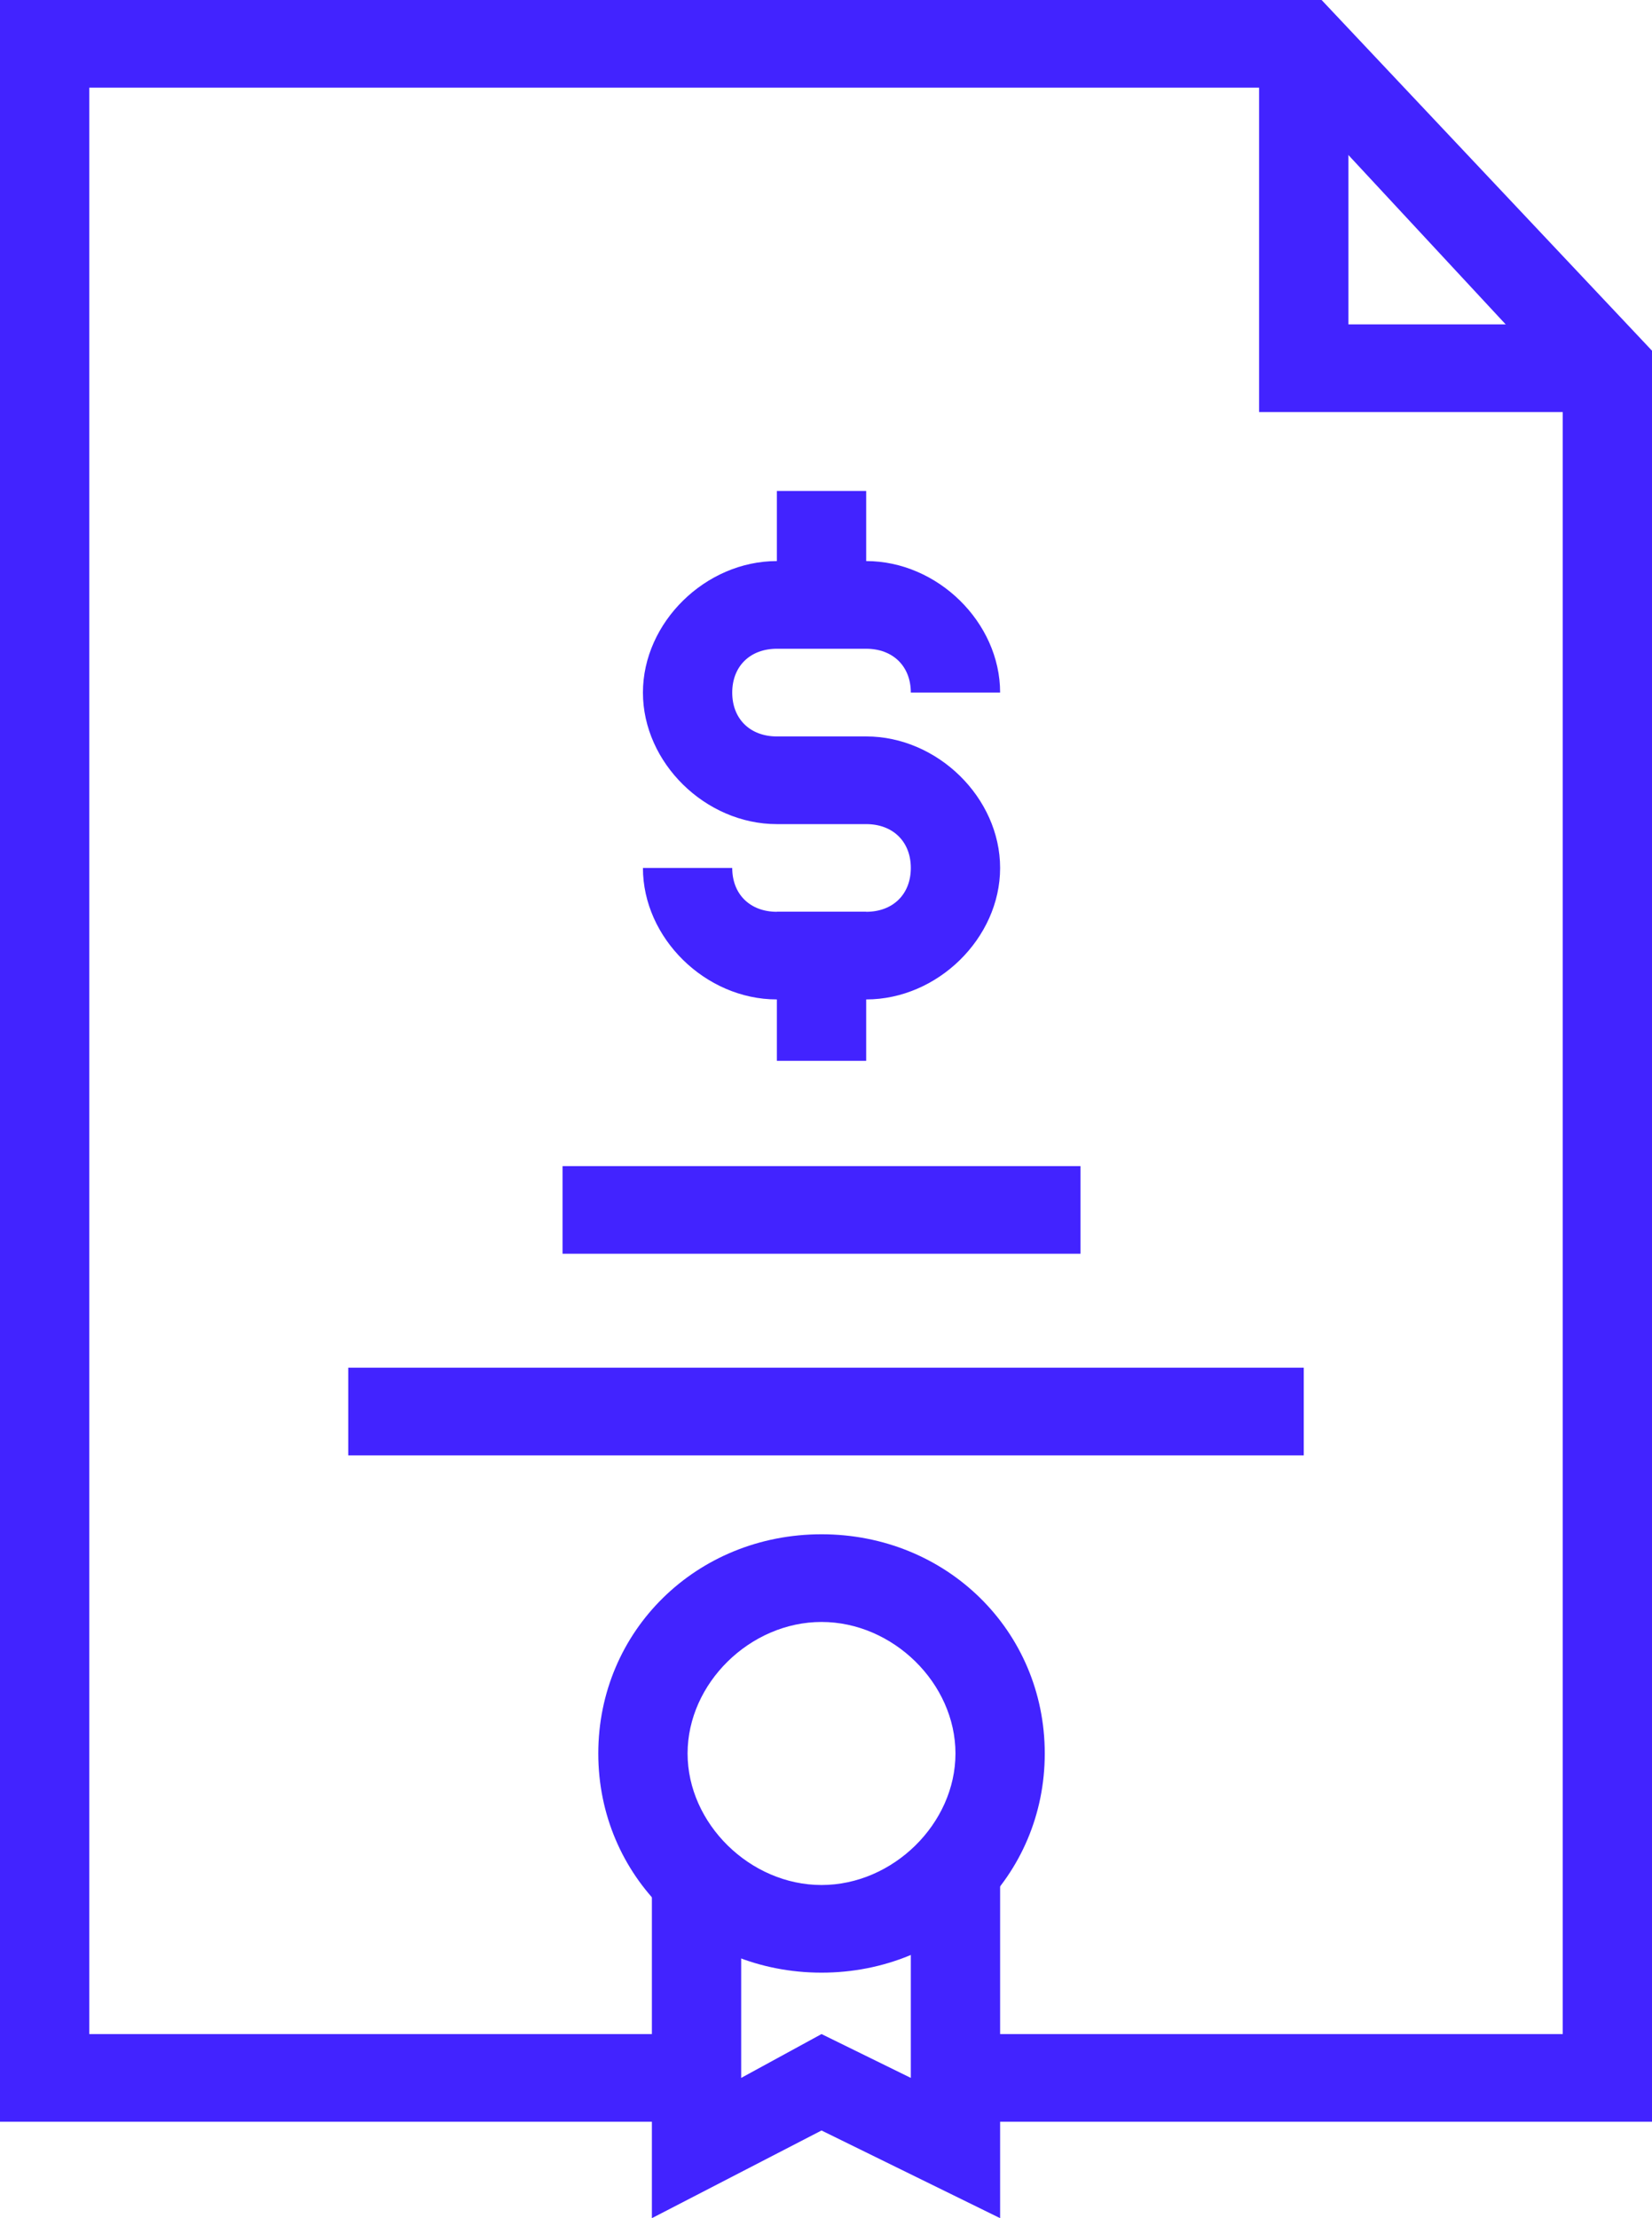
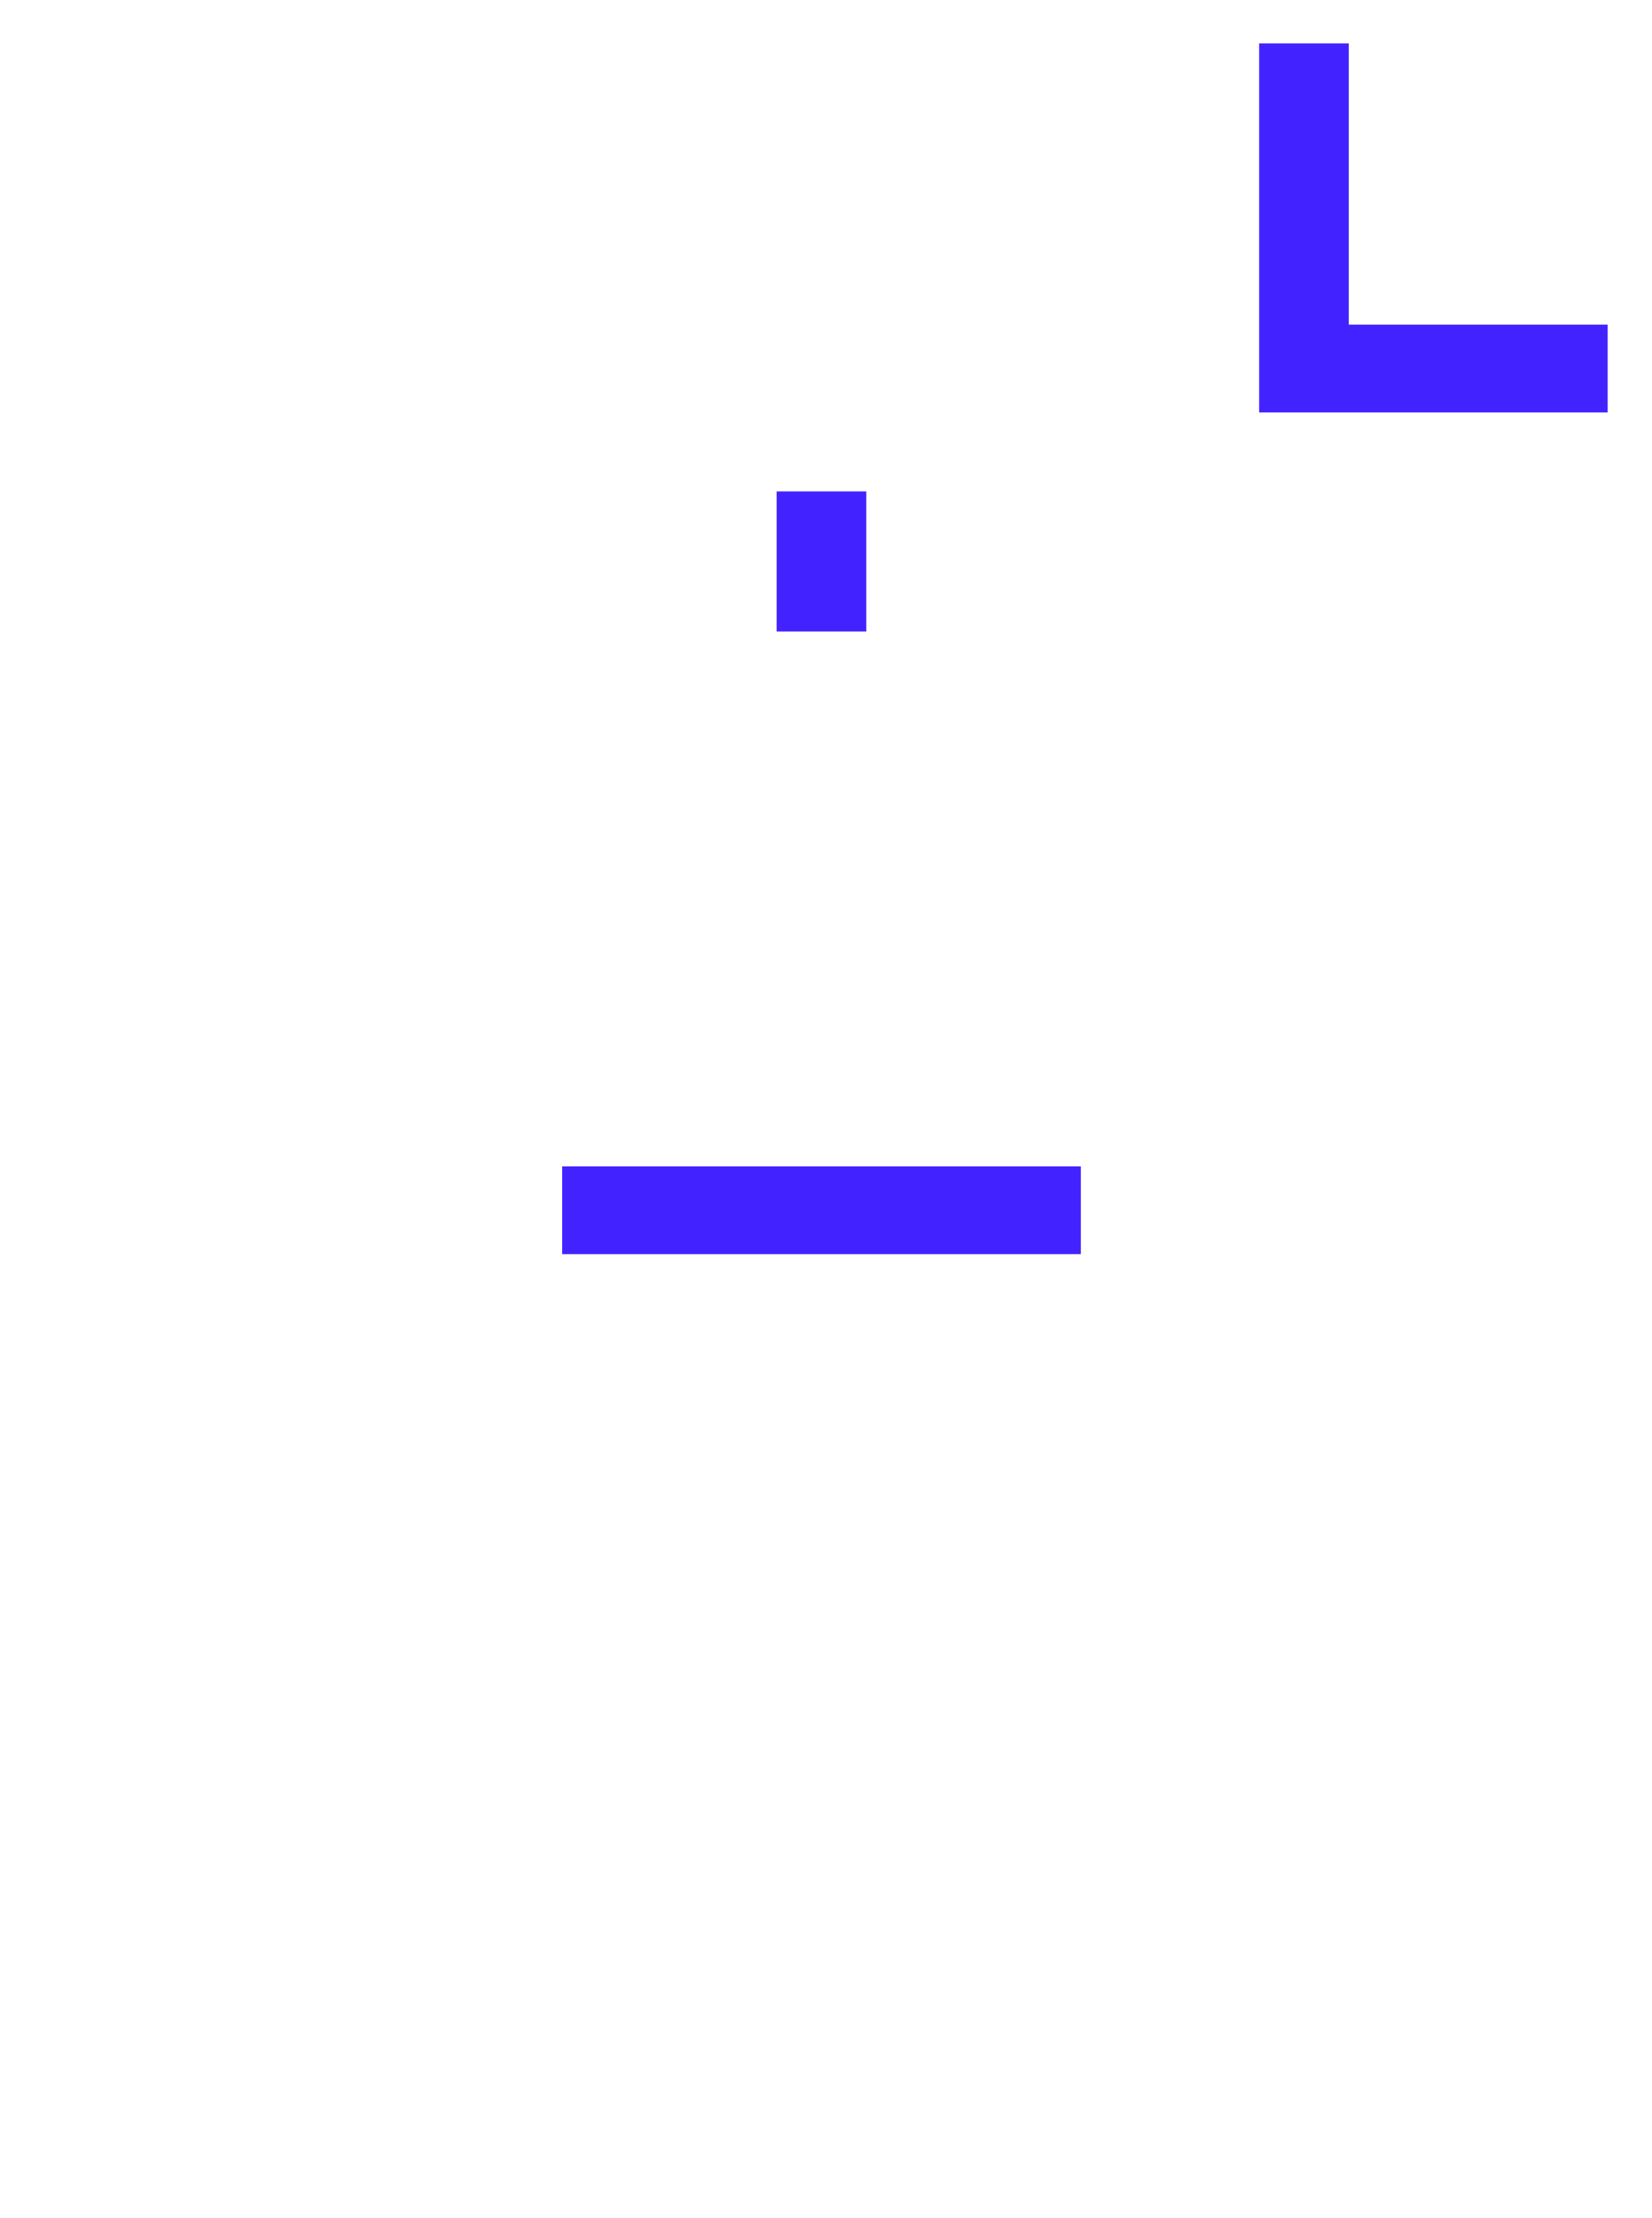
<svg xmlns="http://www.w3.org/2000/svg" width="38" height="51" viewBox="0 0 38 51" fill="none">
  <g clip-path="url(#clip0_47_711)">
-     <path d="M38 48.783H21.362V46.767H35.946V8.87L29.578 2.016H2.054V46.767H16.638V48.783H0V0H30.4L38 8.063V48.783Z" fill="#4223FF" />
    <path d="M36.973 9.474H28.962V1.008H31.017V7.458H36.973V9.474Z" fill="#4223FF" />
-     <path d="M19.924 22.979H17.87C16.227 22.979 14.789 21.568 14.789 19.956H16.843C16.843 20.561 17.254 20.964 17.87 20.964H19.924C20.54 20.964 20.951 20.561 20.951 19.956C20.951 19.351 20.54 18.948 19.924 18.948H17.87C16.227 18.948 14.789 17.537 14.789 15.924C14.789 14.312 16.227 12.9 17.87 12.9H19.924C21.567 12.9 23.005 14.312 23.005 15.924H20.951C20.951 15.319 20.54 14.916 19.924 14.916H17.87C17.254 14.916 16.843 15.319 16.843 15.924C16.843 16.529 17.254 16.932 17.87 16.932H19.924C21.567 16.932 23.005 18.343 23.005 19.956C23.005 21.568 21.567 22.979 19.924 22.979Z" fill="#4223FF" />
-     <path d="M19.924 20.964H17.87V24.391H19.924V20.964Z" fill="#4223FF" />
+     <path d="M19.924 20.964V24.391H19.924V20.964Z" fill="#4223FF" />
    <path d="M19.924 11.288H17.87V14.513H19.924V11.288Z" fill="#4223FF" />
-     <path d="M18.897 45.355C16.022 45.355 13.762 43.138 13.762 40.316C13.762 37.494 16.022 35.276 18.897 35.276C21.773 35.276 24.032 37.494 24.032 40.316C24.032 43.138 21.773 45.355 18.897 45.355ZM18.897 37.292C17.254 37.292 15.816 38.703 15.816 40.316C15.816 41.928 17.254 43.34 18.897 43.34C20.541 43.34 21.978 41.928 21.978 40.316C21.978 38.703 20.541 37.292 18.897 37.292Z" fill="#4223FF" />
-     <path d="M14.995 51V42.735H17.049V47.775L18.897 46.767L20.951 47.775V42.735H23.005V51L18.897 48.984L14.995 51Z" fill="#4223FF" />
    <path d="M24.854 26.811H12.94V28.826H24.854V26.811Z" fill="#4223FF" />
-     <path d="M29.989 31.446H8.011V33.462H29.989V31.446Z" fill="#4223FF" />
  </g>
  <defs>
    <clipPath id="clip0_47_711">
      <rect width="38" height="51" fill="white" />
    </clipPath>
  </defs>
</svg>